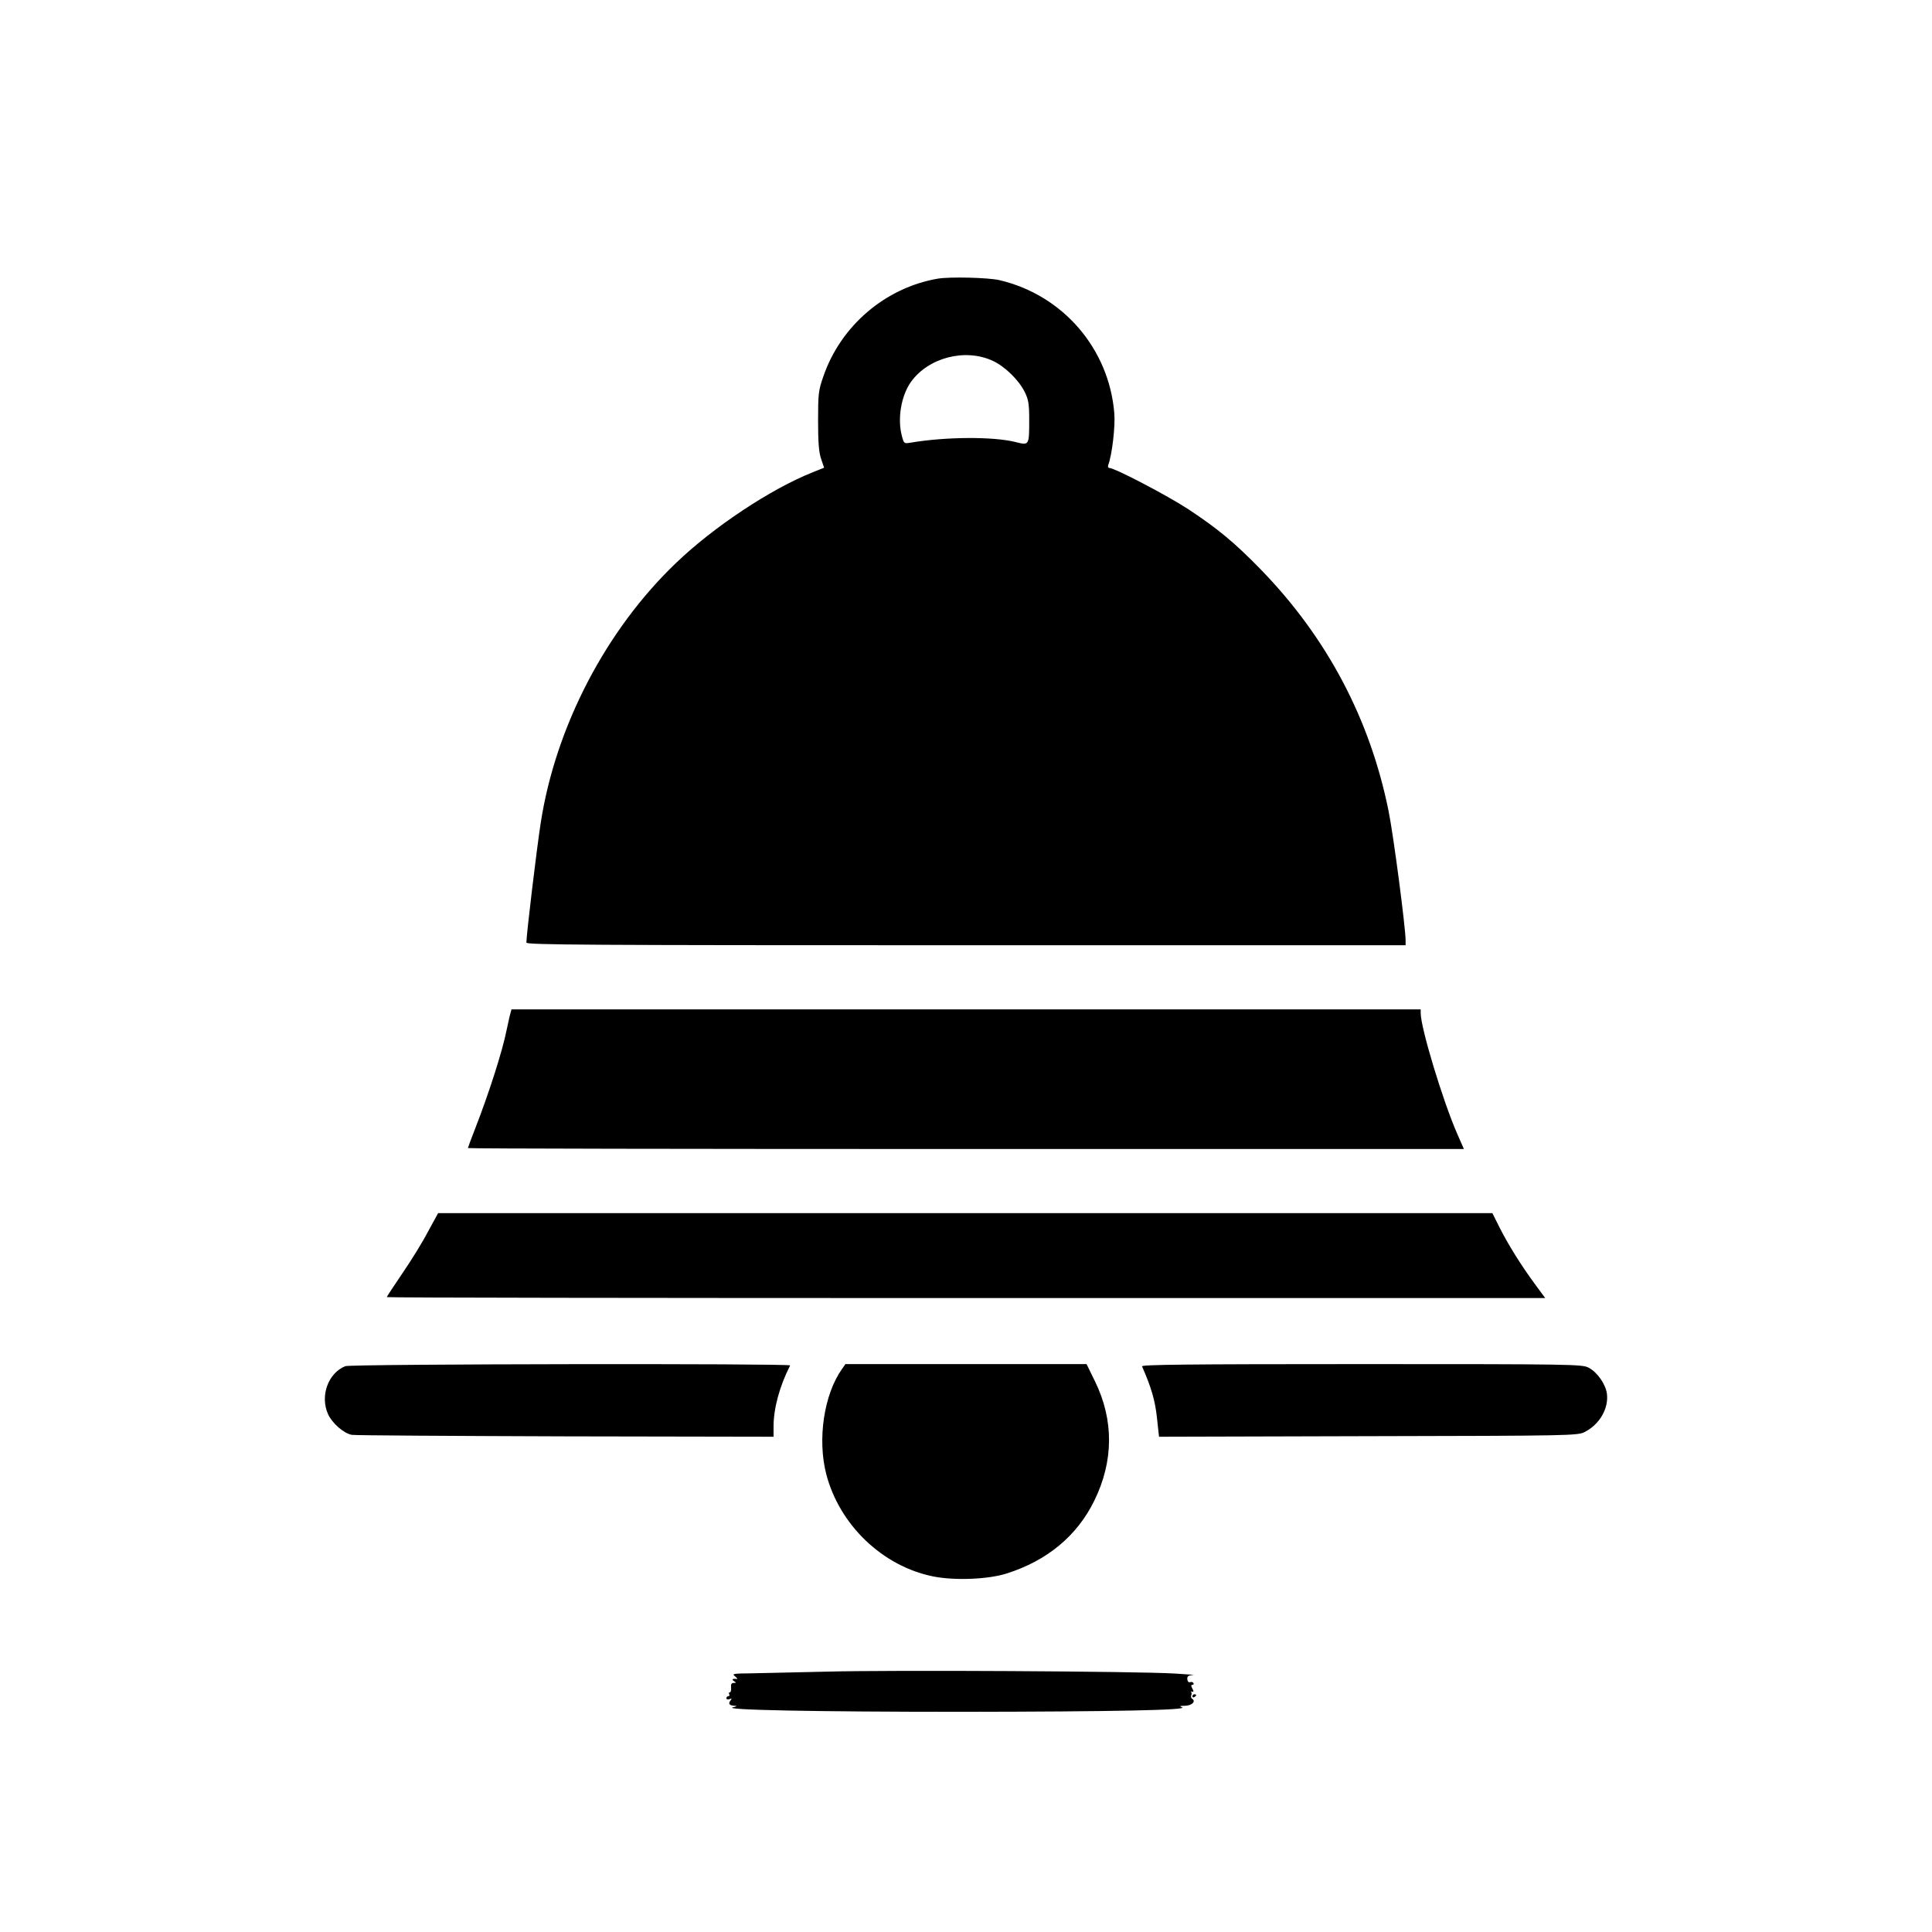
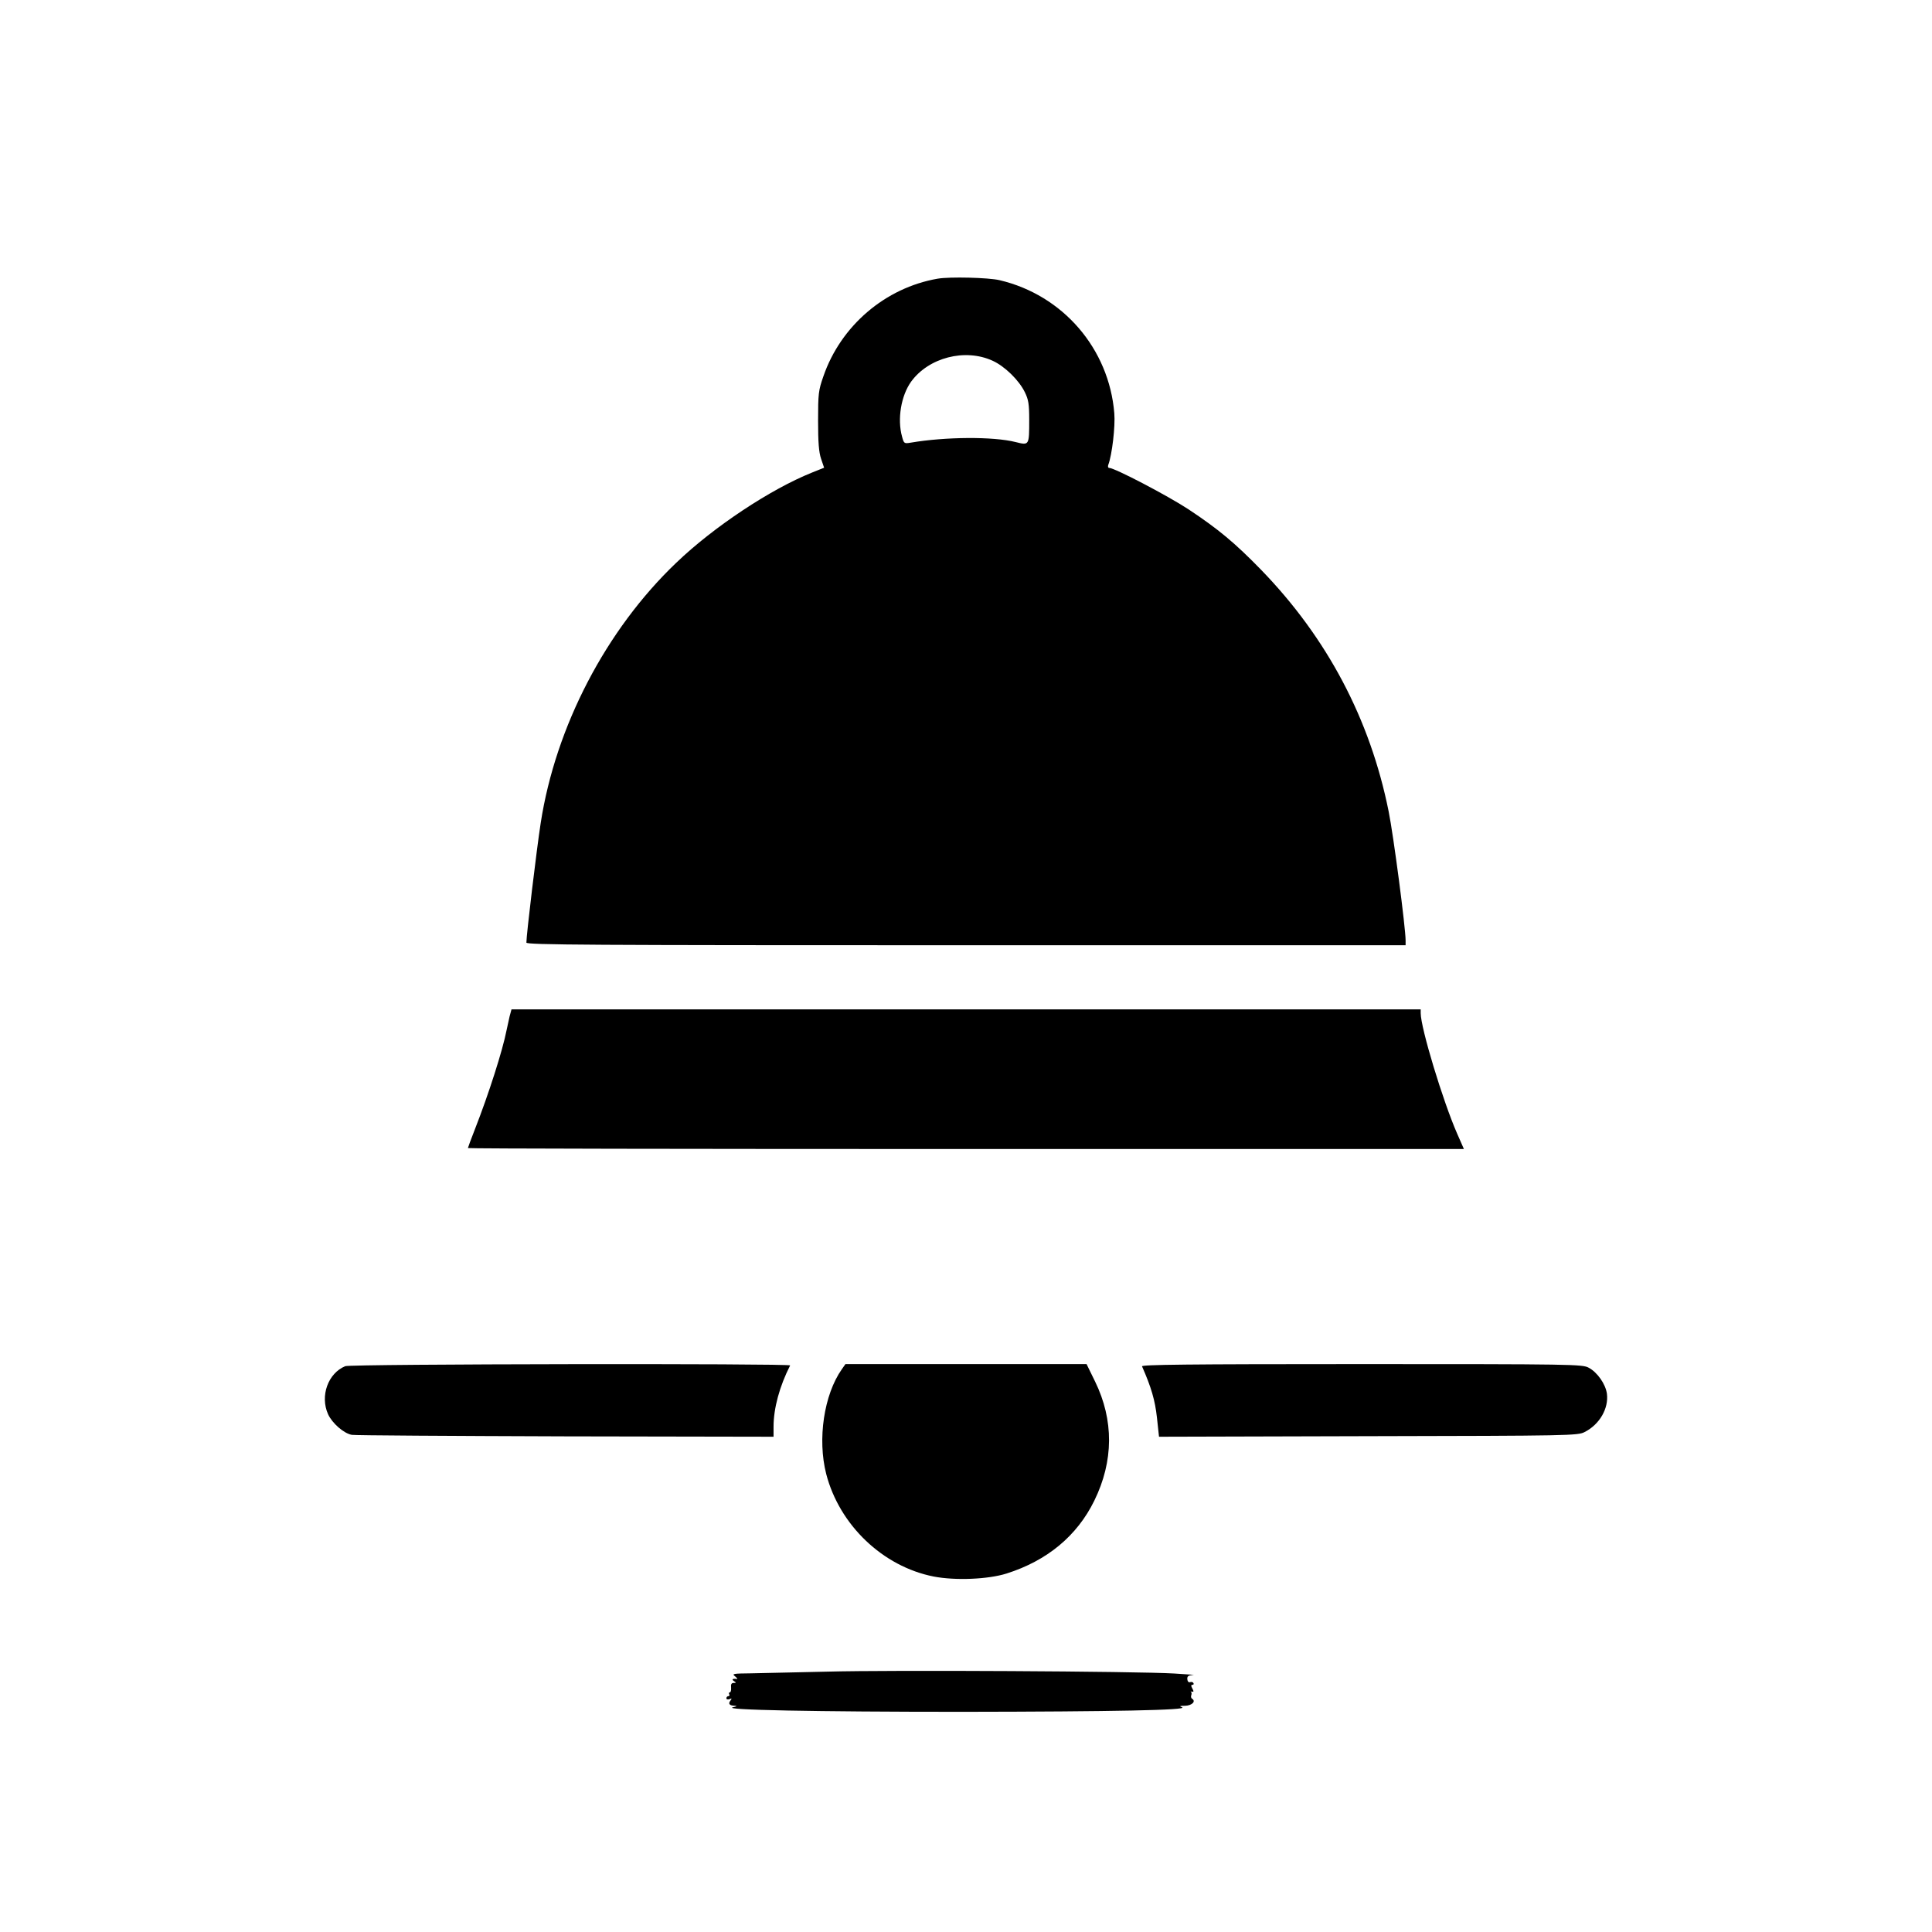
<svg xmlns="http://www.w3.org/2000/svg" version="1.0" width="1024pt" height="1024pt" viewBox="0 0 1024 1024" preserveAspectRatio="xMidYMid meet">
  <g transform="translate(0,1024) scale(0.1,-0.1)" fill="#000000" stroke="none">
    <path d="M4970 8763 c-278 -48 -514 -250 -606 -518 -26 -74 -28 -92 -28 -235 0 -114 4 -167 16 -202 l16 -47 -65 -26 c-219 -88 -520 -287 -719 -478 -372 -355 -639 -868 -718 -1378 -22 -142 -76 -594 -76 -635 0 -12 324 -14 2330 -14 l2330 0 0 25 c0 67 -64 557 -90 685 -98 488 -326 919 -675 1279 -139 143 -228 217 -385 321 -111 73 -392 220 -421 220 -6 0 -8 7 -5 16 20 52 38 205 32 274 -28 342 -272 626 -608 705 -59 14 -265 19 -328 8z m291 -435 c64 -29 140 -103 171 -167 19 -39 23 -62 23 -146 0 -137 0 -136 -72 -118 -119 30 -373 28 -555 -3 -36 -6 -37 -5 -47 32 -26 93 -5 217 48 291 93 128 286 178 432 111z" />
    <path d="M2701 4853 c-5 -21 -12 -54 -16 -73 -21 -108 -95 -339 -167 -523 -21 -53 -38 -100 -38 -102 0 -3 1188 -5 2640 -5 l2639 0 -36 82 c-75 171 -193 560 -193 638 l0 20 -2410 0 -2409 0 -10 -37z" />
-     <path d="M2269 3713 c-28 -54 -89 -153 -135 -220 -46 -68 -84 -125 -84 -128 0 -3 1382 -5 3070 -5 l3070 0 -56 76 c-70 95 -141 208 -188 302 l-36 72 -2794 0 -2794 0 -53 -97z" />
    <path d="M1830 2999 c-91 -37 -135 -158 -91 -255 22 -48 84 -102 126 -109 16 -3 526 -6 1133 -8 l1102 -2 0 53 c0 98 32 215 88 325 6 11 -2329 8 -2358 -4z" />
    <path d="M4462 2983 c-95 -135 -130 -371 -83 -555 70 -271 300 -491 570 -544 114 -22 288 -15 386 16 215 68 374 200 465 386 103 210 104 427 4 632 l-45 92 -639 0 -639 0 -19 -27z" />
    <path d="M6053 2998 c49 -111 69 -180 79 -271 l11 -102 1110 3 c1069 2 1110 3 1146 22 79 40 128 125 118 203 -7 51 -51 114 -97 138 -33 18 -85 19 -1203 19 -932 0 -1168 -3 -1164 -12z" />
    <path d="M4385 1380 c-165 -4 -347 -8 -404 -9 -96 -1 -103 -2 -85 -16 10 -8 15 -15 9 -14 -22 3 -29 -2 -15 -11 13 -8 13 -10 -2 -10 -11 0 -15 -7 -13 -25 1 -14 -2 -25 -7 -25 -5 0 -6 -4 -3 -10 3 -5 1 -10 -4 -10 -6 0 -11 -5 -11 -11 0 -6 7 -8 16 -5 13 5 14 4 6 -7 -14 -17 -6 -27 22 -28 15 -1 12 -3 -9 -8 -61 -14 429 -24 1215 -24 803 1 1203 9 1165 24 -16 6 -12 8 16 8 36 1 59 23 38 37 -6 3 -8 12 -5 19 3 8 2 16 -2 18 -4 2 -1 2 6 1 9 -3 10 1 2 16 -8 14 -8 20 0 20 6 0 9 4 5 10 -3 5 -11 7 -18 4 -7 -2 -13 4 -14 16 -1 16 5 20 30 22 18 0 -26 4 -98 8 -201 12 -1505 19 -1840 10z" />
-     <path d="M6320 1249 c0 -5 5 -7 10 -4 6 3 10 8 10 11 0 2 -4 4 -10 4 -5 0 -10 -5 -10 -11z" />
  </g>
</svg>